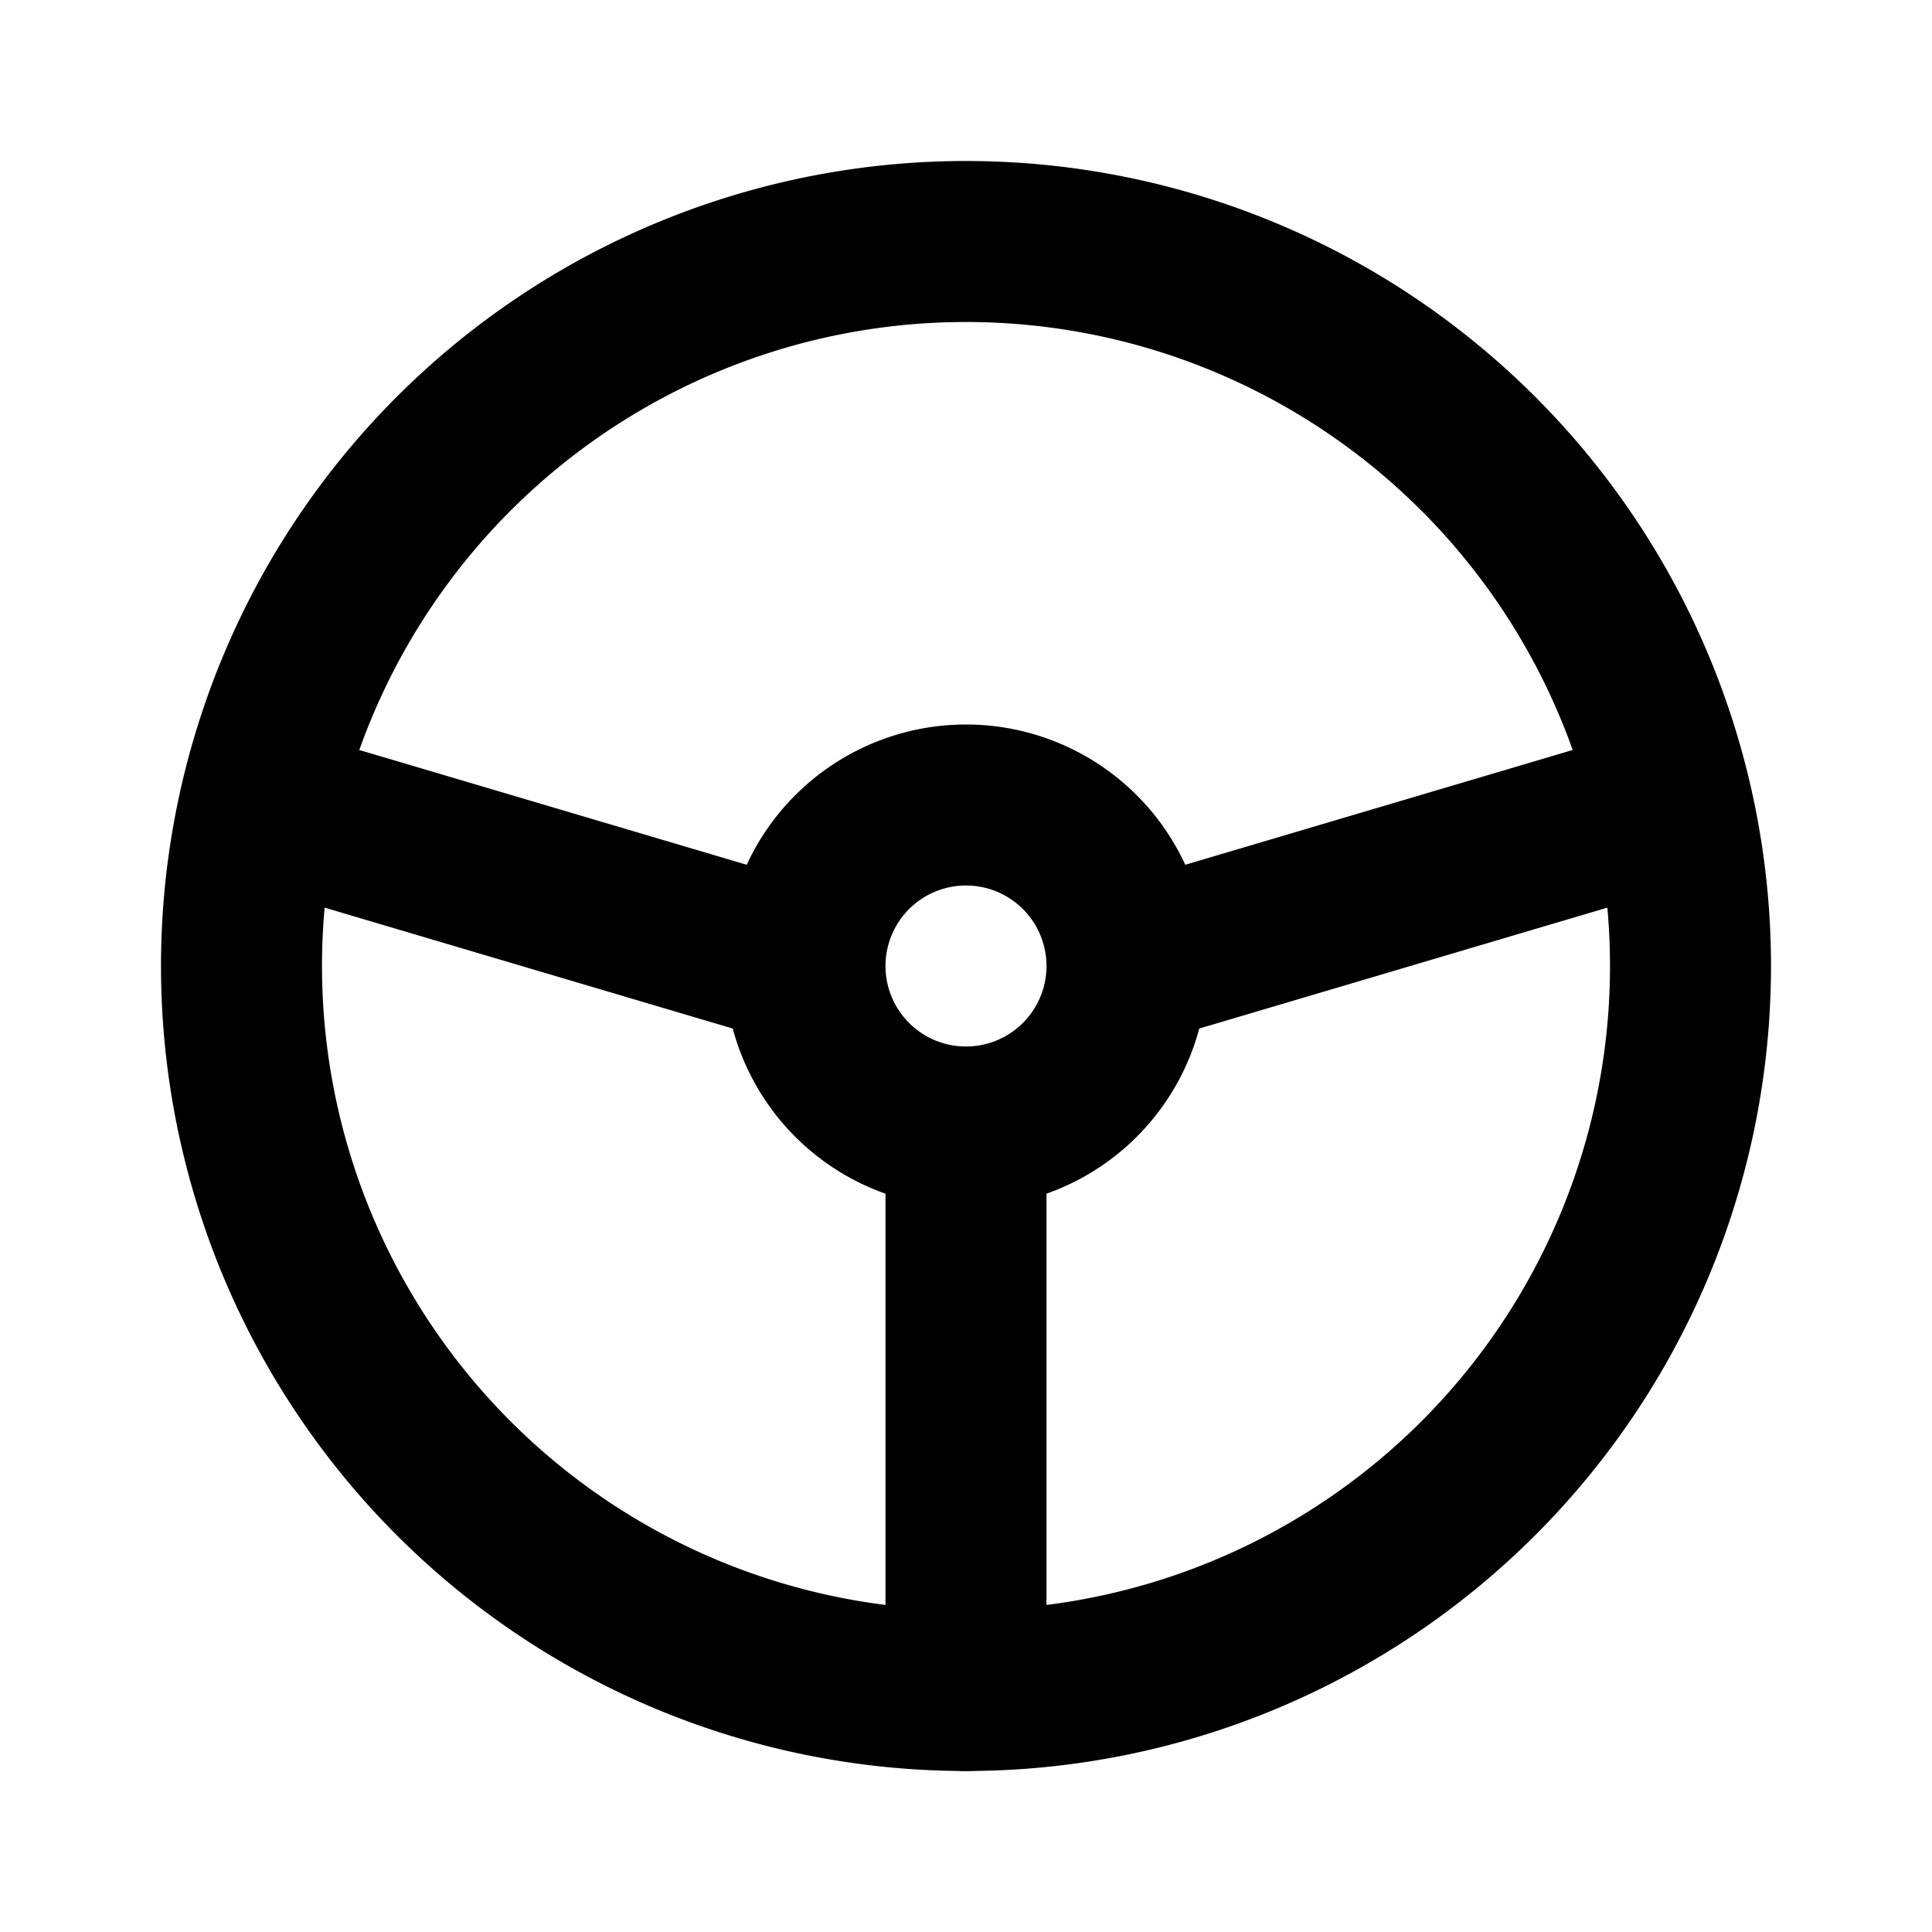
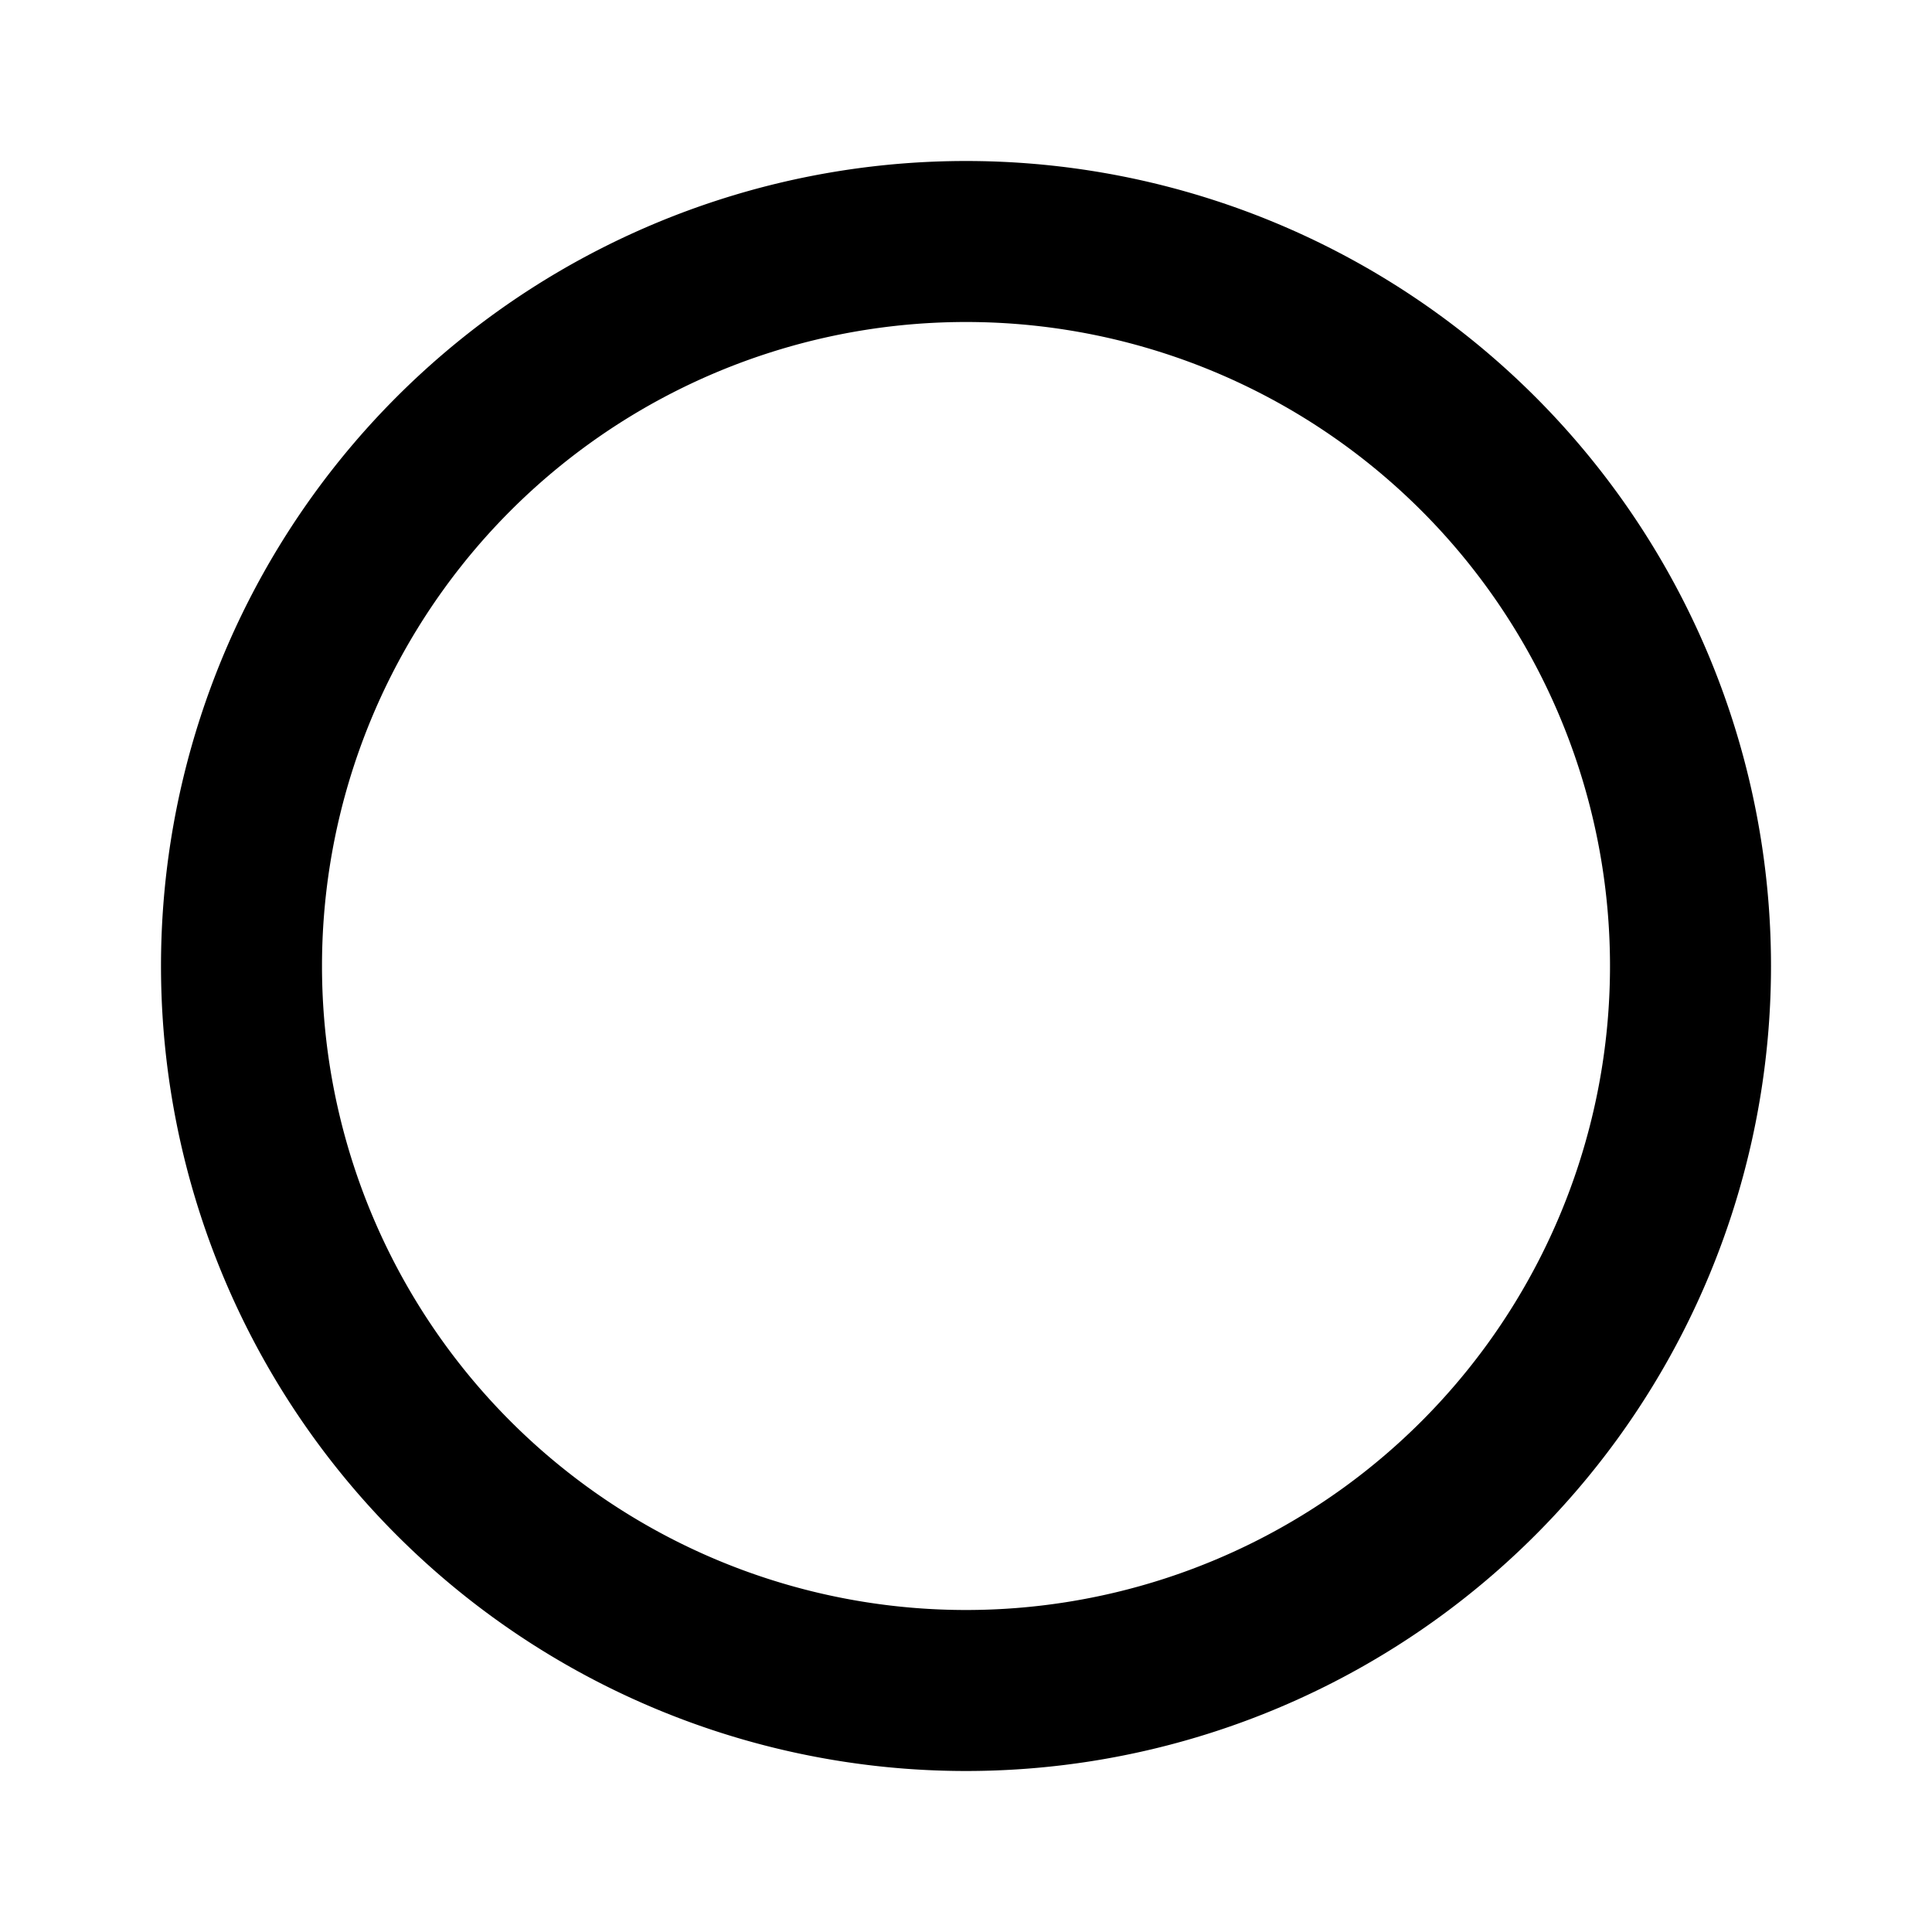
<svg xmlns="http://www.w3.org/2000/svg" aria-hidden="true" role="img" class="iconify iconify--tabler" width="100%" height="100%" preserveAspectRatio="xMidYMid meet" viewBox="0 0 24 24">
  <g fill="none" stroke="currentColor" stroke-linecap="round" stroke-linejoin="round" stroke-width="2">
    <path d="M3 12a9 9 0 1 0 18 0a9 9 0 1 0-18 0" />
-     <path d="M10 12a2 2 0 1 0 4 0a2 2 0 1 0-4 0m2 2v7m-2-9l-6.75-2M14 12l6.75-2" />
  </g>
</svg>